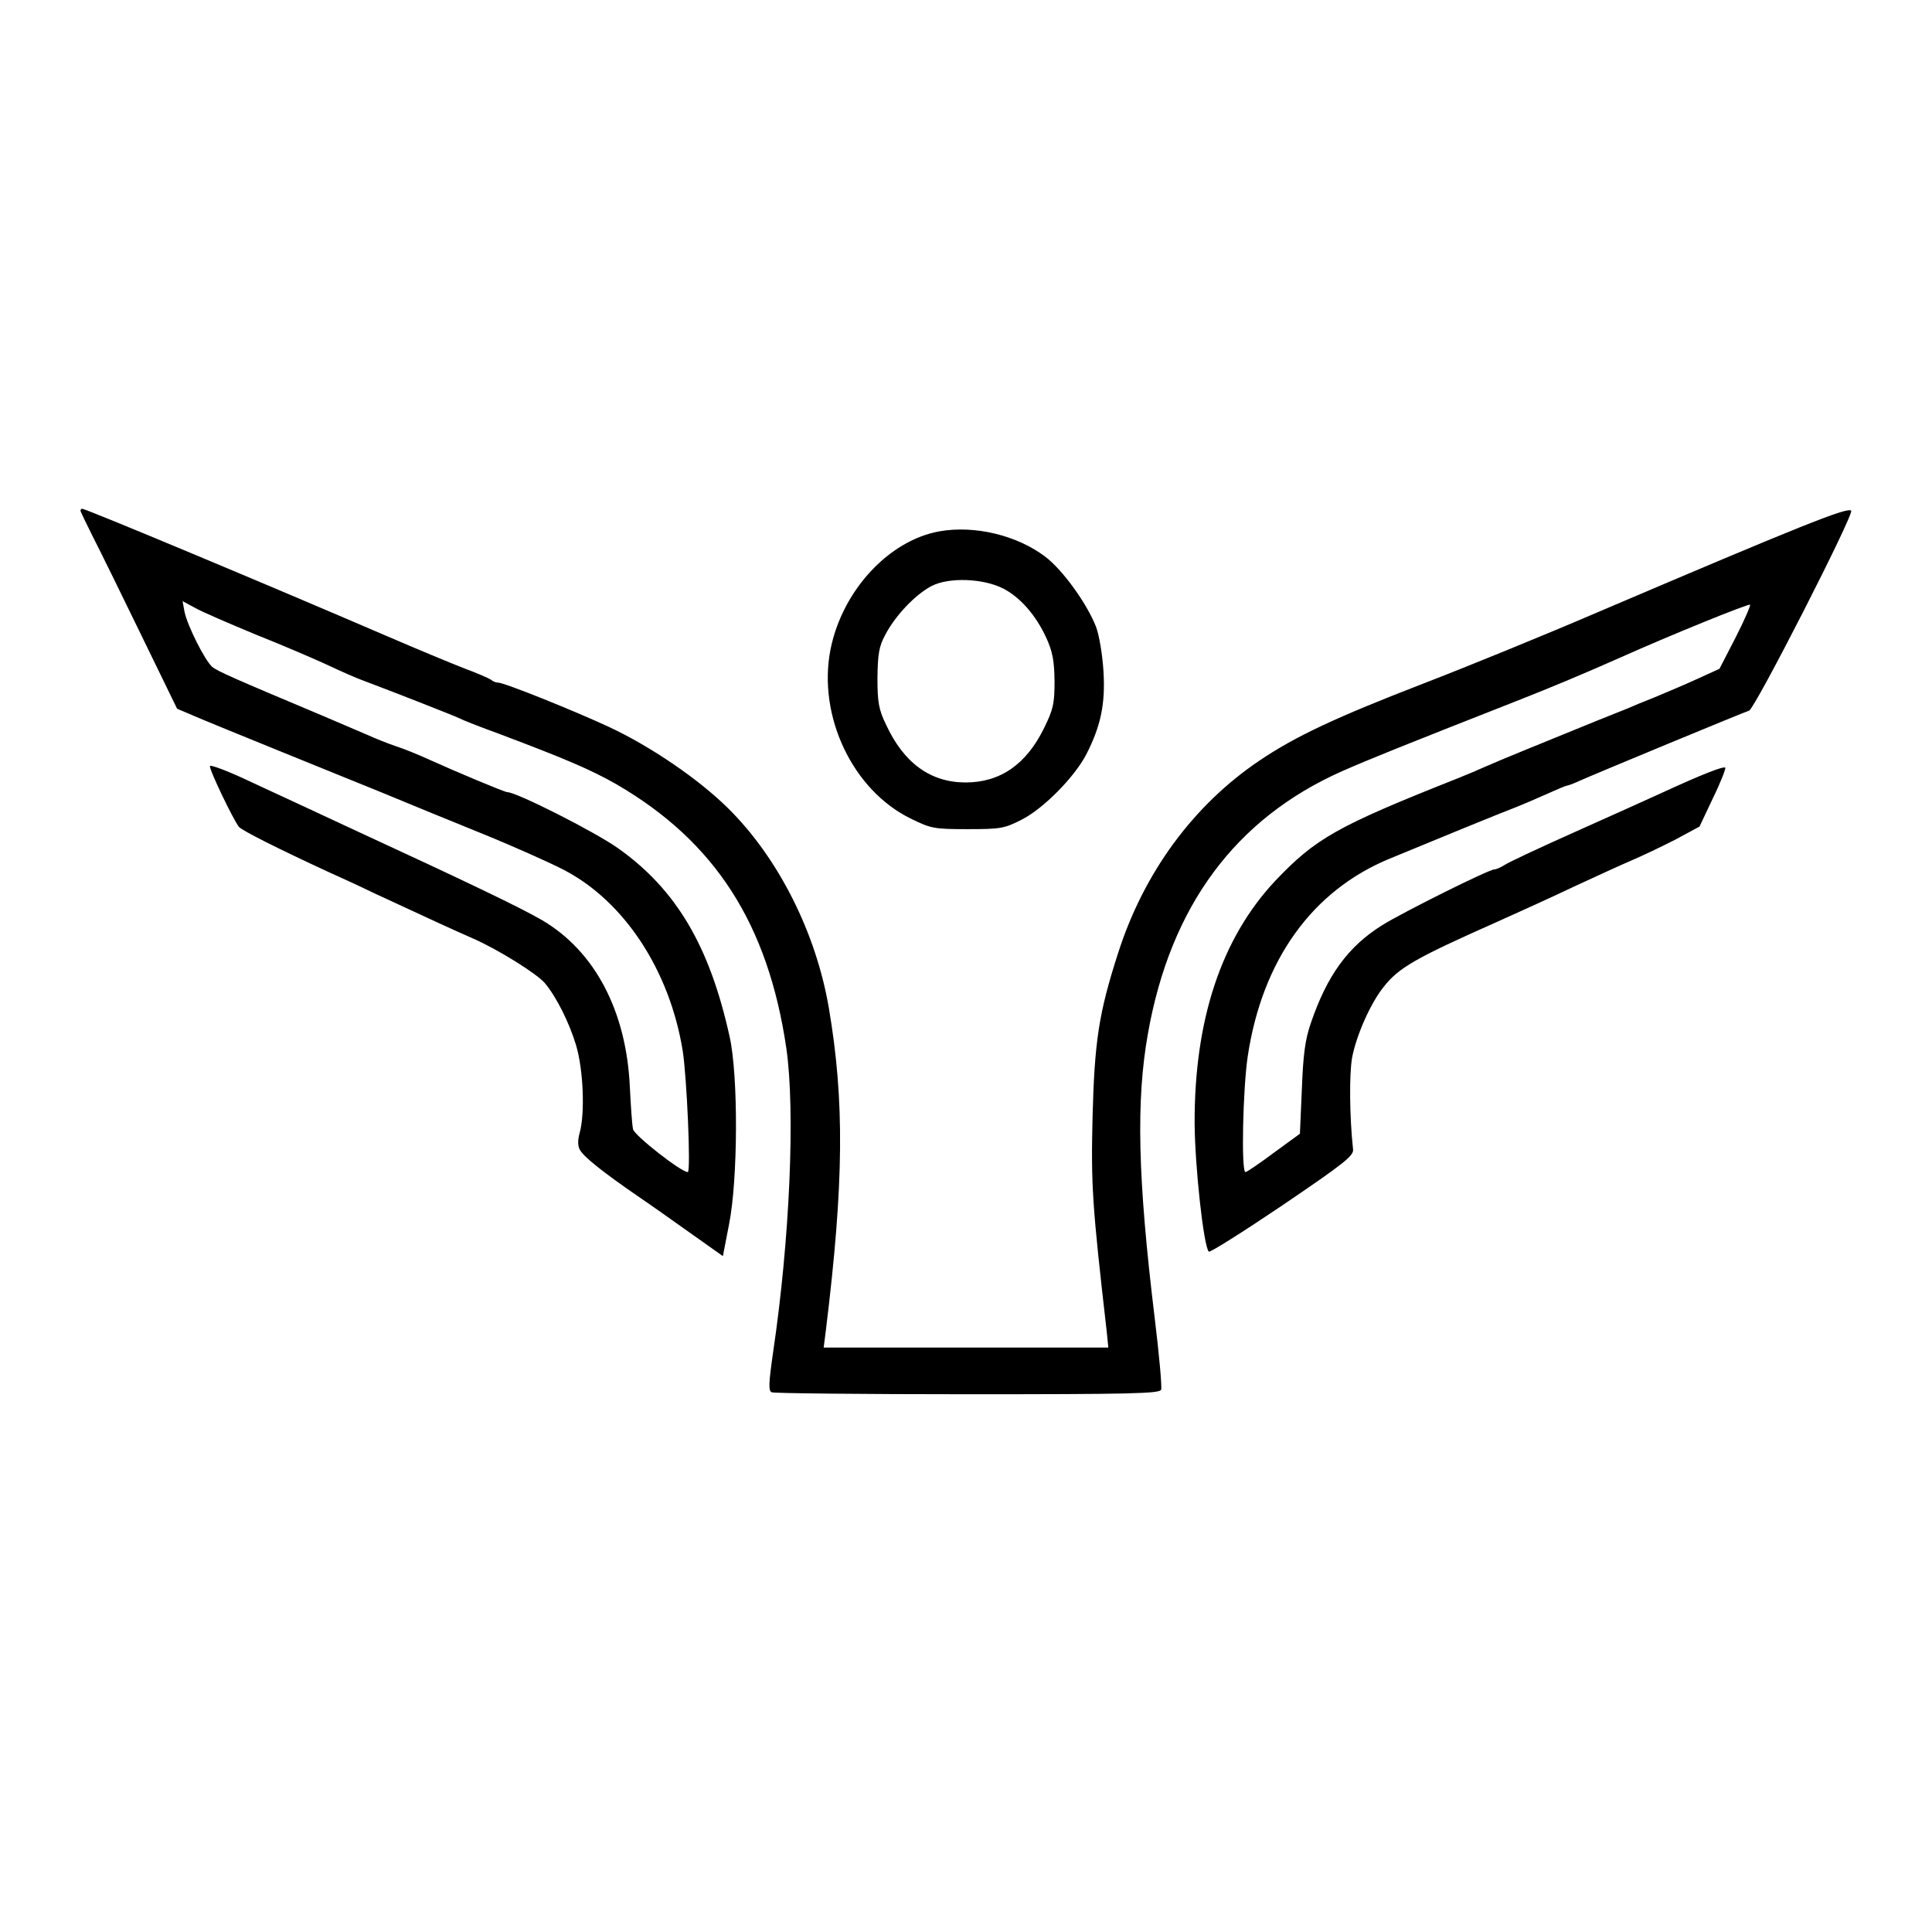
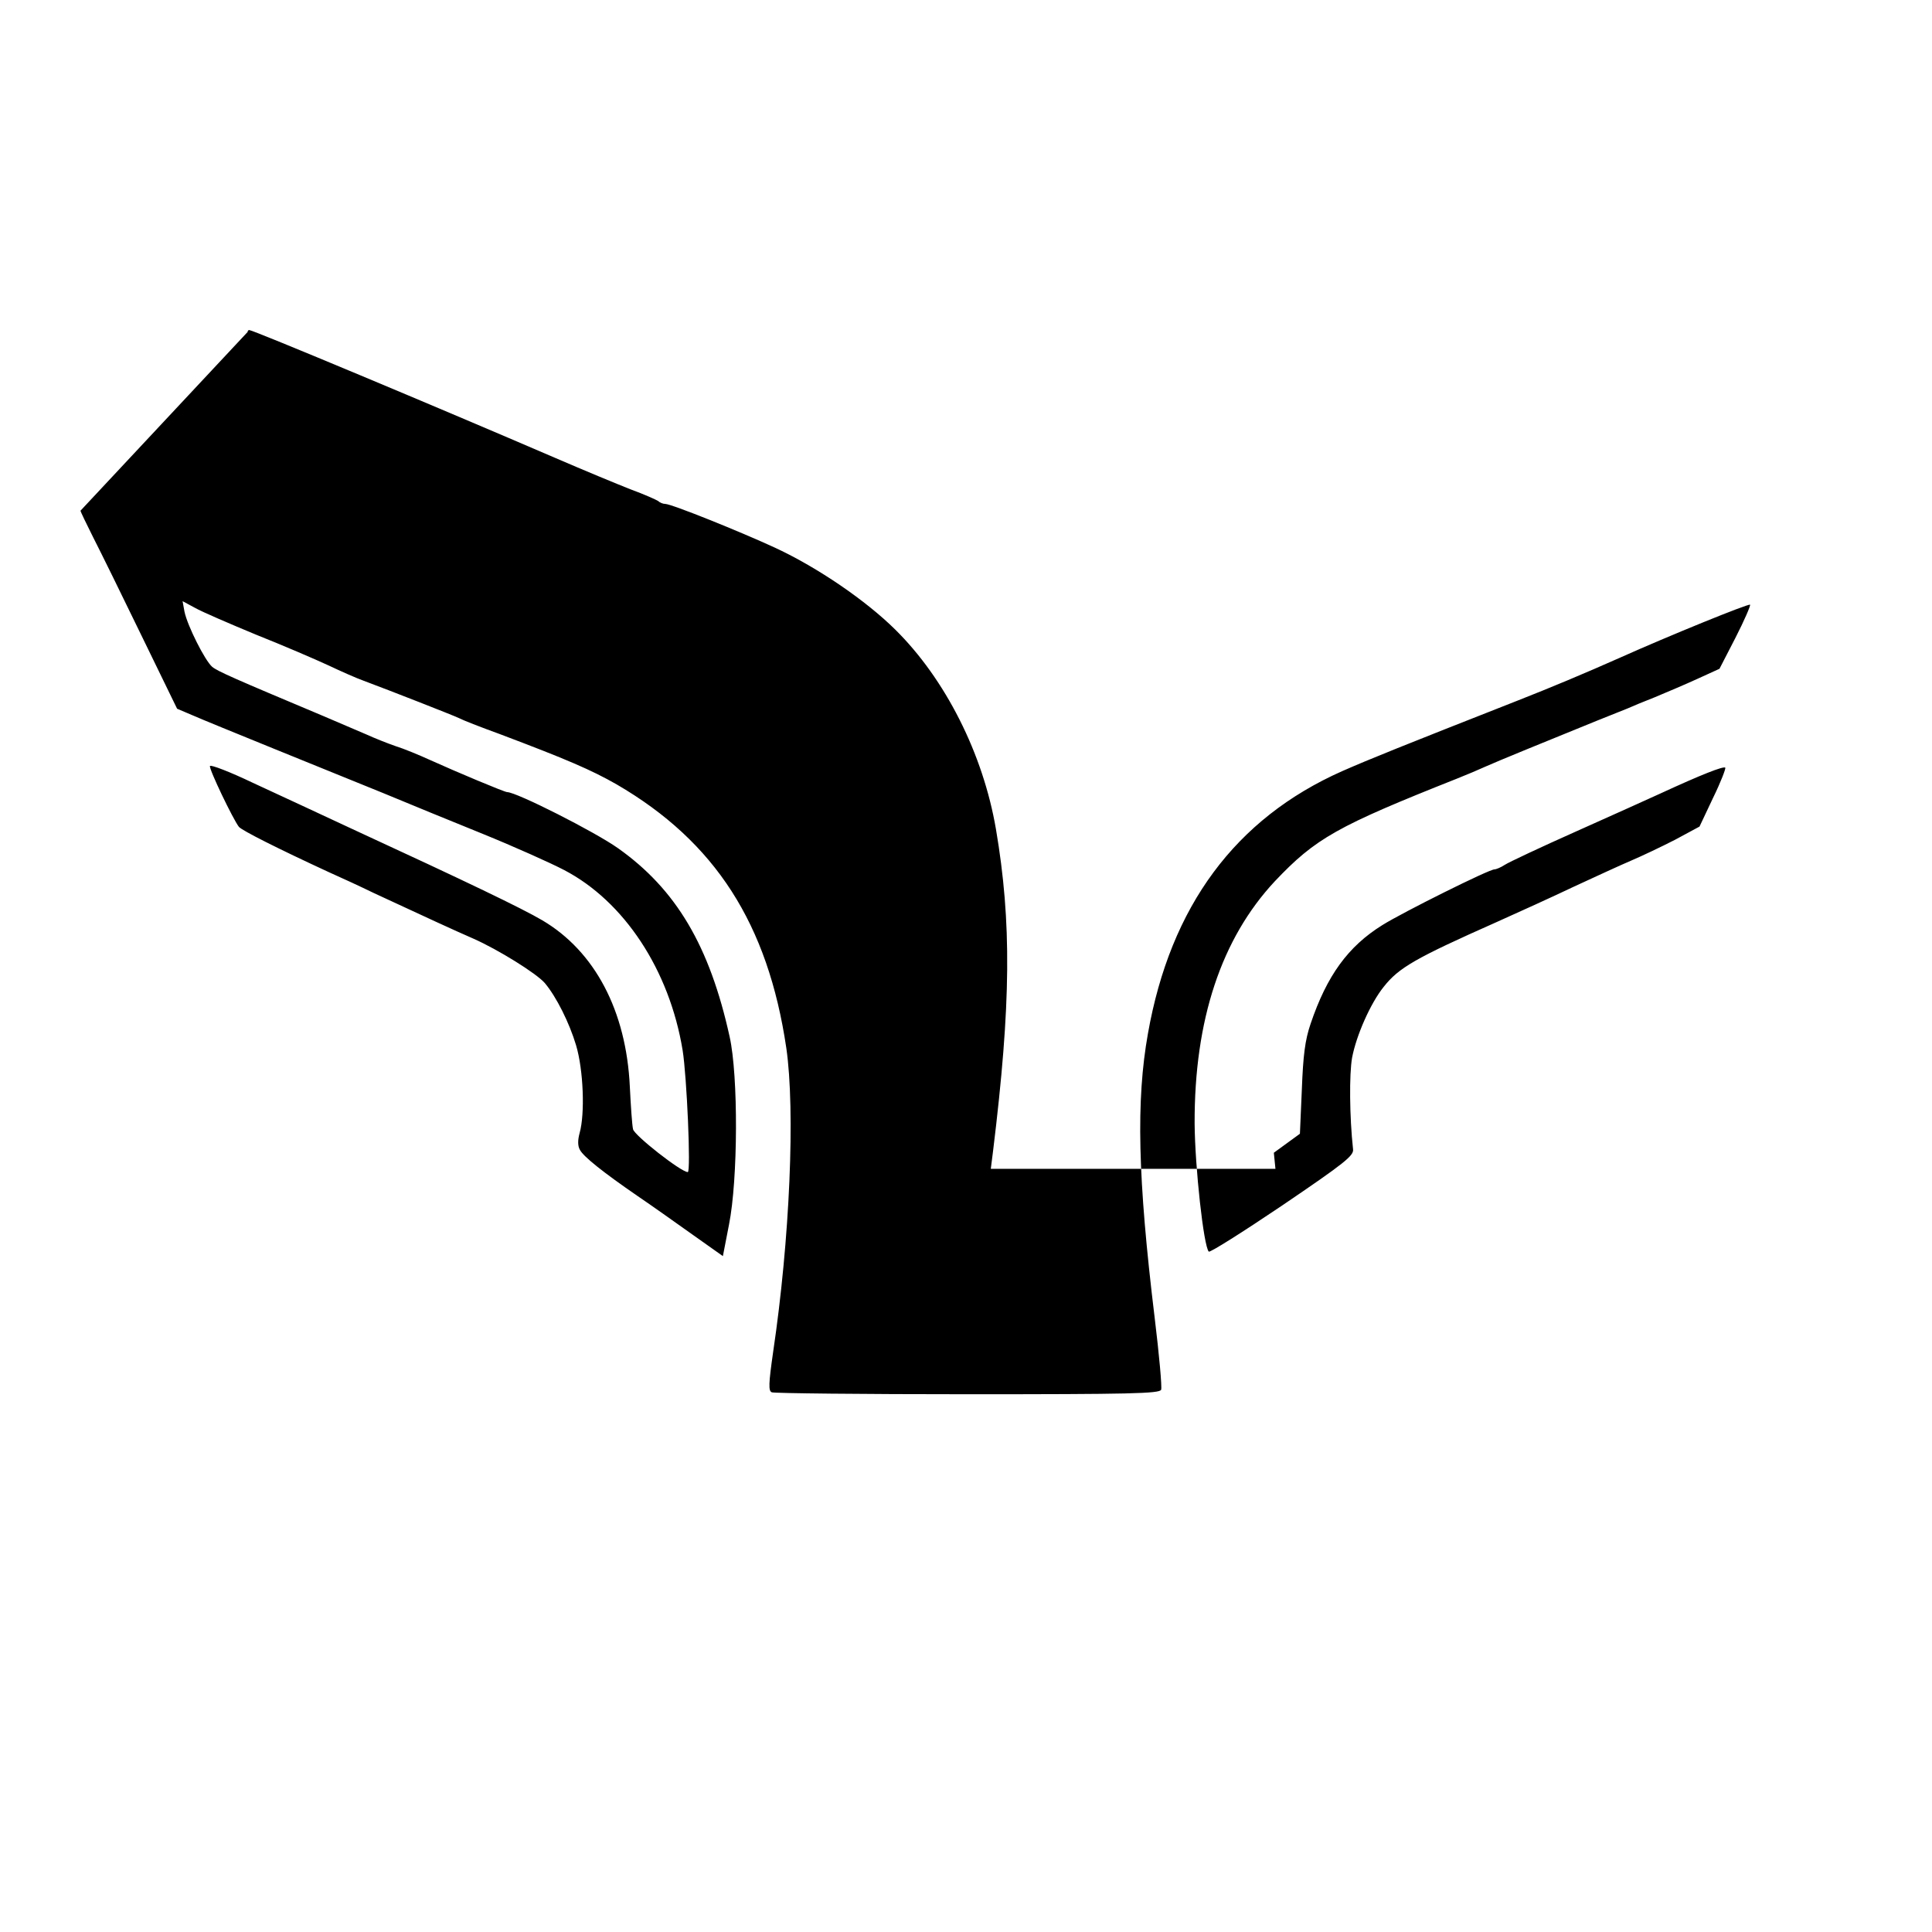
<svg xmlns="http://www.w3.org/2000/svg" version="1.0" width="600pt" height="600pt" viewBox="0 0 600 600" preserveAspectRatio="xMidYMid meet">
  <g transform="translate(0,600) scale(0.1,-0.1)" fill="#000000" stroke="none">
-     <path d="M250 4414 c0 -3 18 -40 39 -82 22 -43 89 -179 150 -305 l111 -228 47 -20 c27 -12 140 -58 253 -104 113 -46 266 -108 340 -138 74 -31 214 -88 310 -127 96 -39 210 -90 252 -112 186 -97 327 -310 368 -560 13 -81 26 -378 16 -378 -21 0 -166 114 -170 133 -3 12 -7 72 -10 132 -11 236 -109 421 -272 517 -63 37 -229 117 -589 283 -99 46 -238 111 -310 144 -71 34 -131 57 -133 52 -3 -10 72 -166 90 -189 11 -12 120 -67 278 -140 36 -16 99 -45 140 -65 166 -77 248 -115 310 -142 77 -34 196 -108 222 -138 36 -43 76 -123 97 -193 23 -77 28 -213 11 -273 -6 -22 -6 -40 1 -52 11 -21 71 -69 180 -144 40 -27 116 -81 168 -118 l96 -68 19 98 c28 140 29 462 2 583 -62 282 -166 458 -347 586 -72 51 -315 174 -344 174 -8 0 -156 62 -240 100 -33 15 -81 35 -107 43 -26 9 -66 25 -90 36 -24 10 -86 37 -138 59 -269 113 -324 137 -341 151 -23 20 -77 128 -86 171 l-6 33 39 -21 c21 -12 107 -49 189 -83 83 -33 183 -76 224 -95 40 -19 90 -41 110 -48 83 -31 277 -107 296 -116 11 -6 67 -28 125 -49 212 -80 286 -112 365 -157 306 -178 470 -433 527 -819 28 -194 11 -594 -41 -944 -14 -98 -15 -121 -4 -125 7 -3 281 -6 608 -6 505 0 596 2 601 14 3 8 -6 108 -20 223 -53 436 -58 676 -21 883 70 396 272 668 603 815 89 39 186 78 542 218 107 42 212 86 320 134 154 69 400 169 405 165 2 -3 -18 -49 -45 -102 l-50 -97 -68 -31 c-37 -17 -96 -42 -132 -57 -36 -14 -74 -30 -85 -35 -11 -4 -54 -22 -95 -38 -165 -67 -307 -125 -345 -142 -22 -10 -62 -27 -90 -38 -373 -148 -439 -185 -566 -319 -166 -178 -250 -430 -249 -752 1 -135 28 -382 44 -398 3 -4 106 61 229 144 193 131 222 154 219 174 -11 101 -12 233 -3 284 13 69 57 169 98 220 47 60 100 90 350 201 67 30 175 79 240 110 65 30 145 67 178 81 33 14 94 43 137 65 l76 41 42 89 c24 49 40 91 38 94 -6 5 -73 -21 -203 -81 -33 -15 -150 -68 -260 -117 -110 -49 -210 -96 -222 -104 -12 -8 -27 -14 -32 -14 -17 0 -284 -133 -348 -173 -106 -66 -172 -156 -223 -307 -17 -50 -23 -97 -27 -203 l-6 -138 -81 -59 c-44 -33 -84 -60 -88 -60 -14 0 -8 261 7 360 45 298 200 514 440 613 135 56 340 140 390 159 28 11 74 31 103 44 29 13 55 24 58 24 3 0 20 6 37 14 49 22 510 213 529 219 18 6 327 611 317 621 -11 12 -158 -47 -784 -314 -165 -71 -410 -171 -545 -223 -269 -104 -396 -163 -510 -240 -204 -138 -358 -347 -438 -598 -60 -186 -73 -275 -79 -509 -5 -211 -1 -273 44 -665 l5 -50 -442 0 -442 0 7 55 c56 457 58 712 9 1000 -40 234 -157 466 -313 620 -91 90 -240 192 -371 253 -110 51 -324 137 -343 137 -7 0 -17 4 -22 9 -6 4 -44 21 -85 36 -41 16 -147 60 -235 98 -362 156 -938 397 -950 397 -3 0 -5 -3 -5 -6z" />
-     <path d="M2918 4350 c-158 -28 -303 -185 -339 -368 -40 -206 69 -436 249 -524 63 -31 72 -33 177 -33 103 0 114 2 169 30 68 35 164 133 200 203 45 88 59 157 53 256 -3 51 -13 112 -23 139 -28 72 -104 178 -159 219 -88 66 -218 97 -327 78z m198 -178 c52 -27 100 -81 133 -152 20 -44 25 -71 26 -135 0 -71 -4 -88 -33 -147 -55 -112 -136 -168 -243 -168 -109 0 -192 60 -247 179 -23 47 -27 70 -27 146 1 74 5 98 24 133 31 60 94 126 144 152 54 28 161 24 223 -8z" />
+     <path d="M250 4414 c0 -3 18 -40 39 -82 22 -43 89 -179 150 -305 l111 -228 47 -20 c27 -12 140 -58 253 -104 113 -46 266 -108 340 -138 74 -31 214 -88 310 -127 96 -39 210 -90 252 -112 186 -97 327 -310 368 -560 13 -81 26 -378 16 -378 -21 0 -166 114 -170 133 -3 12 -7 72 -10 132 -11 236 -109 421 -272 517 -63 37 -229 117 -589 283 -99 46 -238 111 -310 144 -71 34 -131 57 -133 52 -3 -10 72 -166 90 -189 11 -12 120 -67 278 -140 36 -16 99 -45 140 -65 166 -77 248 -115 310 -142 77 -34 196 -108 222 -138 36 -43 76 -123 97 -193 23 -77 28 -213 11 -273 -6 -22 -6 -40 1 -52 11 -21 71 -69 180 -144 40 -27 116 -81 168 -118 l96 -68 19 98 c28 140 29 462 2 583 -62 282 -166 458 -347 586 -72 51 -315 174 -344 174 -8 0 -156 62 -240 100 -33 15 -81 35 -107 43 -26 9 -66 25 -90 36 -24 10 -86 37 -138 59 -269 113 -324 137 -341 151 -23 20 -77 128 -86 171 l-6 33 39 -21 c21 -12 107 -49 189 -83 83 -33 183 -76 224 -95 40 -19 90 -41 110 -48 83 -31 277 -107 296 -116 11 -6 67 -28 125 -49 212 -80 286 -112 365 -157 306 -178 470 -433 527 -819 28 -194 11 -594 -41 -944 -14 -98 -15 -121 -4 -125 7 -3 281 -6 608 -6 505 0 596 2 601 14 3 8 -6 108 -20 223 -53 436 -58 676 -21 883 70 396 272 668 603 815 89 39 186 78 542 218 107 42 212 86 320 134 154 69 400 169 405 165 2 -3 -18 -49 -45 -102 l-50 -97 -68 -31 c-37 -17 -96 -42 -132 -57 -36 -14 -74 -30 -85 -35 -11 -4 -54 -22 -95 -38 -165 -67 -307 -125 -345 -142 -22 -10 -62 -27 -90 -38 -373 -148 -439 -185 -566 -319 -166 -178 -250 -430 -249 -752 1 -135 28 -382 44 -398 3 -4 106 61 229 144 193 131 222 154 219 174 -11 101 -12 233 -3 284 13 69 57 169 98 220 47 60 100 90 350 201 67 30 175 79 240 110 65 30 145 67 178 81 33 14 94 43 137 65 l76 41 42 89 c24 49 40 91 38 94 -6 5 -73 -21 -203 -81 -33 -15 -150 -68 -260 -117 -110 -49 -210 -96 -222 -104 -12 -8 -27 -14 -32 -14 -17 0 -284 -133 -348 -173 -106 -66 -172 -156 -223 -307 -17 -50 -23 -97 -27 -203 l-6 -138 -81 -59 l5 -50 -442 0 -442 0 7 55 c56 457 58 712 9 1000 -40 234 -157 466 -313 620 -91 90 -240 192 -371 253 -110 51 -324 137 -343 137 -7 0 -17 4 -22 9 -6 4 -44 21 -85 36 -41 16 -147 60 -235 98 -362 156 -938 397 -950 397 -3 0 -5 -3 -5 -6z" />
  </g>
</svg>